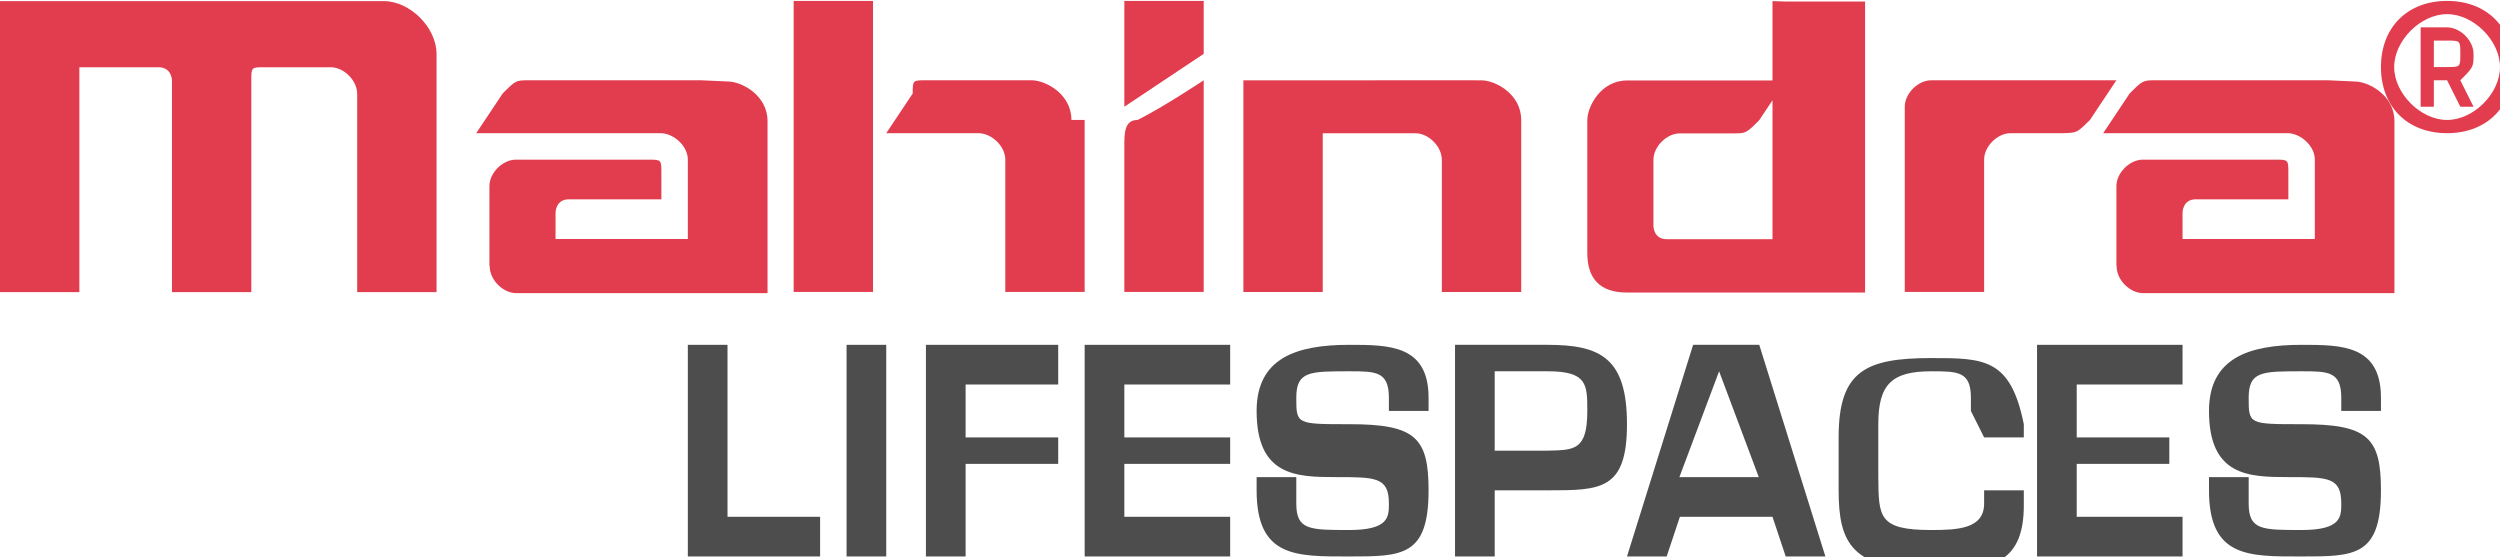
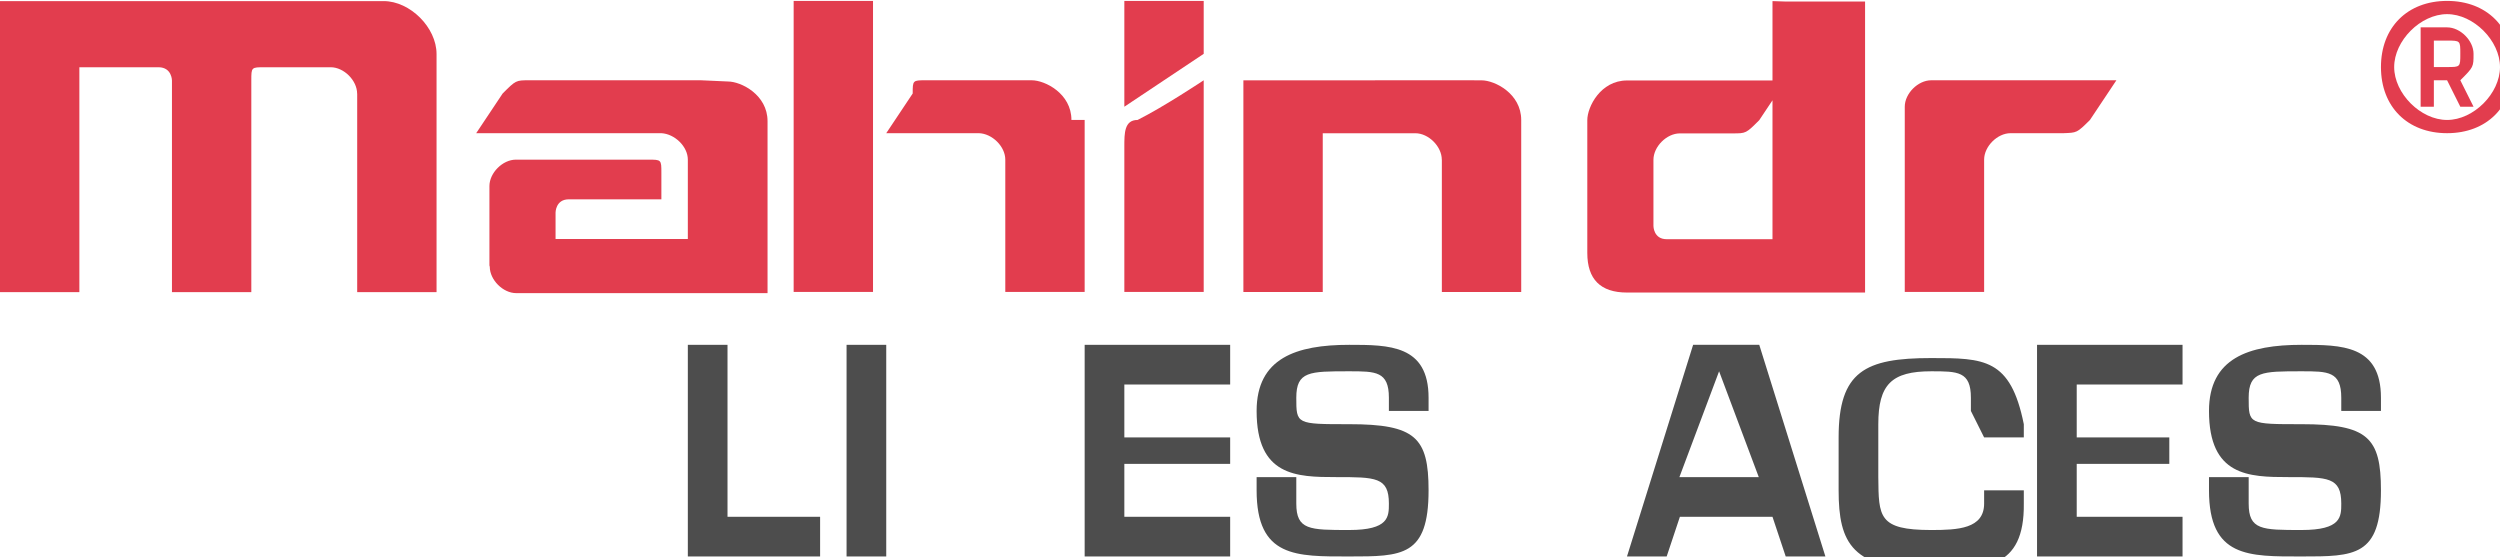
<svg xmlns="http://www.w3.org/2000/svg" xml:space="preserve" width="1.22in" height="0.272in" style="shape-rendering:geometricPrecision; text-rendering:geometricPrecision; image-rendering:optimizeQuality; fill-rule:evenodd; clip-rule:evenodd" viewBox="0 0 0.189 0.042">
  <defs>
    <style type="text/css">
   
    .fil1 {fill:#4D4D4D;fill-rule:nonzero}
    .fil0 {fill:#E23D4E;fill-rule:nonzero}
   
  </style>
  </defs>
  <g id="Layer_x0020_1">
    <path class="fil0" d="M0.053 0.006l-0.013 0c-0.001,0 -0.001,0 -0.002,0.001l-0.002 0.003 0.014 0c0.001,5.37719e-005 0.002,0.001 0.002,0.002l0 0.006 -0.01 0 0 -0.002c0,-0 0,-0.001 0.001,-0.001l0.007 0 0 -0.002c0,-0.001 -0,-0.001 -0.001,-0.001l-0.01 0c-0.001,0 -0.002,0.001 -0.002,0.002l0 0.006 2.56639e-005 9.22677e-005c0,0.001 0.001,0.002 0.002,0.002l0.019 0 0 -0.013c0,-0.002 -0.002,-0.003 -0.003,-0.003z" />
-     <path class="fil0" d="M0.176 0.006l-0.013 0c-0.001,0 -0.001,0 -0.002,0.001l-0.002 0.003 0.014 0c0.001,5.37719e-005 0.002,0.001 0.002,0.002l0 0.006 -0.01 0 0 -0.002c0,-0 0,-0.001 0.001,-0.001l0.007 0 0 -0.002c0,-0.001 -0,-0.001 -0.001,-0.001l-0.01 0c-0.001,0 -0.002,0.001 -0.002,0.002l0 0.006 1.95534e-005 9.22677e-005c0,0.001 0.001,0.002 0.002,0.002l0.019 0 0 -0.013c0,-0.002 -0.002,-0.003 -0.003,-0.003z" />
    <path class="fil0" d="M0.134 1.46651e-005l0 0.018 -0.008 0c-0.001,0 -0.001,-0.001 -0.001,-0.001l0 -0.005c0,-0.001 0.001,-0.002 0.002,-0.002l0.004 0c0.001,0 0.001,-0 0.002,-0.001l0.002 -0.003 -0.012 0c-0.002,0 -0.003,0.002 -0.003,0.003l0 3.23853e-005 0 0.01c0,0.002 0.001,0.003 0.003,0.003l0.018 0 0 -0.022 -0.006 0z" />
    <path class="fil0" d="M0.146 0.006c-0.001,0 -0.002,0.001 -0.002,0.002l0 0.014 0.006 0 0 -0.01c0,-0.001 0.001,-0.002 0.002,-0.002l0.004 0c0.001,-4.094e-005 0.001,-0 0.002,-0.001l0.002 -0.003 -0.013 0z" />
    <path class="fil0" d="M0.085 0.011l0 0.011 0.006 0 0 -0.016c0,0 -0.003,0.002 -0.005,0.003 -0.001,0 -0.001,0.001 -0.001,0.002zm0 -0.011l0.006 0 0 0.004 -0.006 0.004 0 -0.008z" />
    <path class="fil0" d="M0.028 1.46651e-005l-0.028 0 0 0.022 0.006 0 0 -0.017 0.006 0c0.001,1.71092e-005 0.001,0.001 0.001,0.001l0 0.016 0.006 0 0 -0.016c0,-0.001 0,-0.001 0.001,-0.001l0.005 0c0.001,0 0.002,0.001 0.002,0.002l4.27731e-006 0 0 0.015 0.006 0 0 -0.018c0,-0.002 -0.002,-0.004 -0.004,-0.004z" />
    <path class="fil0" d="M0.111 0.006l-0.017 4.27731e-006 0 0.016 0.006 0 0 -0.012 0.007 0c0.001,0 0.002,0.001 0.002,0.002l4.27731e-006 0 0 0.01 0.006 0 0 -0.013c0,-0.002 -0.002,-0.003 -0.003,-0.003z" />
    <path class="fil0" d="M0.081 0.009c0,-0.002 -0.002,-0.003 -0.003,-0.003l-0.008 0c-0.001,0 -0.001,0 -0.001,0.001l-0.002 0.003 0.007 0c0.001,2.62749e-005 0.002,0.001 0.002,0.002l0 0.01 0.006 0 0 -0.013zm-0.021 -0.009l0.006 0 0 0.022 -0.006 0 0 -0.022z" />
    <polygon class="fil1" points="0.055,0.039 0.062,0.039 0.062,0.042 0.052,0.042 0.052,0.026 0.055,0.026 " />
    <polygon class="fil1" points="0.064,0.042 0.067,0.042 0.067,0.026 0.064,0.026 " />
-     <polygon class="fil1" points="0.073,0.033 0.08,0.033 0.08,0.035 0.073,0.035 0.073,0.042 0.07,0.042 0.07,0.026 0.08,0.026 0.08,0.029 0.073,0.029 " />
    <polygon class="fil1" points="0.085,0.033 0.093,0.033 0.093,0.035 0.085,0.035 0.085,0.039 0.093,0.039 0.093,0.042 0.082,0.042 0.082,0.026 0.093,0.026 0.093,0.029 0.085,0.029 " />
    <path class="fil1" d="M0.098 0.037l0 0.001c0,0.002 0.001,0.002 0.004,0.002 0.003,0 0.003,-0.001 0.003,-0.002 0,-0.002 -0.001,-0.002 -0.004,-0.002 -0.003,-0 -0.006,-7.51584e-005 -0.006,-0.005 0,-0.004 0.003,-0.005 0.007,-0.005 0.003,0 0.006,0 0.006,0.004l0 0.001 -0.003 0 0 -0.001c0,-0.002 -0.001,-0.002 -0.003,-0.002 -0.003,0 -0.004,0 -0.004,0.002 0,0.002 0,0.002 0.004,0.002 0.005,0 0.006,0.001 0.006,0.005 0,0.005 -0.002,0.005 -0.006,0.005 -0.004,0 -0.007,9.96002e-005 -0.007,-0.005l0 -0.001 0.003 0z" />
-     <path class="fil1" d="M0.117 0.034c0.002,-4.76615e-005 0.003,-0 0.003,-0.003 0,-0.002 -0,-0.003 -0.003,-0.003l-0.004 0 0 0.006 0.004 0zm-0.007 -0.008l0.007 0c0.004,0 0.006,0.001 0.006,0.006 0,0.005 -0.002,0.005 -0.006,0.005l-0.004 0 0 0.005 -0.003 0 0 -0.016z" />
    <path class="fil1" d="M0.13 0.028l-3.66627e-005 0 -0.003 0.008 0.006 0 -0.003 -0.008zm-0.003 0.011l-0.001 0.003 -0.003 0 0.005 -0.016 0.005 0 0.005 0.016 -0.003 0 -0.001 -0.003 -0.007 0z" />
    <path class="fil1" d="M0.149 0.031l0 -0.001c0,-0.002 -0.001,-0.002 -0.003,-0.002 -0.003,0 -0.004,0.001 -0.004,0.004l0 0.004c2.8108e-005,0.003 0,0.004 0.004,0.004 0.002,0 0.004,-8.86014e-005 0.004,-0.002l0 -0.001 0.003 0 0 0.001c6.04934e-005,0.005 -0.003,0.005 -0.007,0.005 -0.006,0 -0.007,-0.002 -0.007,-0.006l0 -0.004c0,-0.005 0.002,-0.006 0.007,-0.006 0.004,0 0.006,2.13865e-005 0.007,0.005l0 0.001 -0.003 0z" />
    <polygon class="fil1" points="0.157,0.033 0.164,0.033 0.164,0.035 0.157,0.035 0.157,0.039 0.165,0.039 0.165,0.042 0.154,0.042 0.154,0.026 0.165,0.026 0.165,0.029 0.157,0.029 " />
    <path class="fil1" d="M0.17 0.037l0 0.001c0,0.002 0.001,0.002 0.004,0.002 0.003,0 0.003,-0.001 0.003,-0.002 0,-0.002 -0.001,-0.002 -0.004,-0.002 -0.003,-0 -0.006,-7.51584e-005 -0.006,-0.005 0,-0.004 0.003,-0.005 0.007,-0.005 0.003,0 0.006,0 0.006,0.004l0 0.001 -0.003 0 0 -0.001c0,-0.002 -0.001,-0.002 -0.003,-0.002 -0.003,0 -0.004,0 -0.004,0.002 0,0.002 0,0.002 0.004,0.002 0.005,0 0.006,0.001 0.006,0.005 0,0.005 -0.002,0.005 -0.006,0.005 -0.004,0 -0.007,9.96002e-005 -0.007,-0.005l0 -0.001 0.003 0z" />
    <path class="fil0" d="M0.185 0.003l-0.001 0 0 0.002 0.001 0c0.001,0 0.001,-0 0.001,-0.001 0,-0.001 -0,-0.001 -0.001,-0.001zm0 -0.001c0.001,0 0.002,0.001 0.002,0.002 0,0.001 -0,0.001 -0.001,0.002l0.001 0.002 -0.001 0 -0.001 -0.002 -0.001 0 0 0.002 -0.001 0 0 -0.006 0.002 0z" />
    <path class="fil0" d="M0.185 0c-0.003,0 -0.005,0.002 -0.005,0.005 0,0.003 0.002,0.005 0.005,0.005 0.003,0 0.005,-0.002 0.005,-0.005 0,-0.003 -0.002,-0.005 -0.005,-0.005zm0 0.001c0.002,0 0.004,0.002 0.004,0.004 0,0.002 -0.002,0.004 -0.004,0.004 -0.002,0 -0.004,-0.002 -0.004,-0.004 0,-0.002 0.002,-0.004 0.004,-0.004z" />
  </g>
</svg>